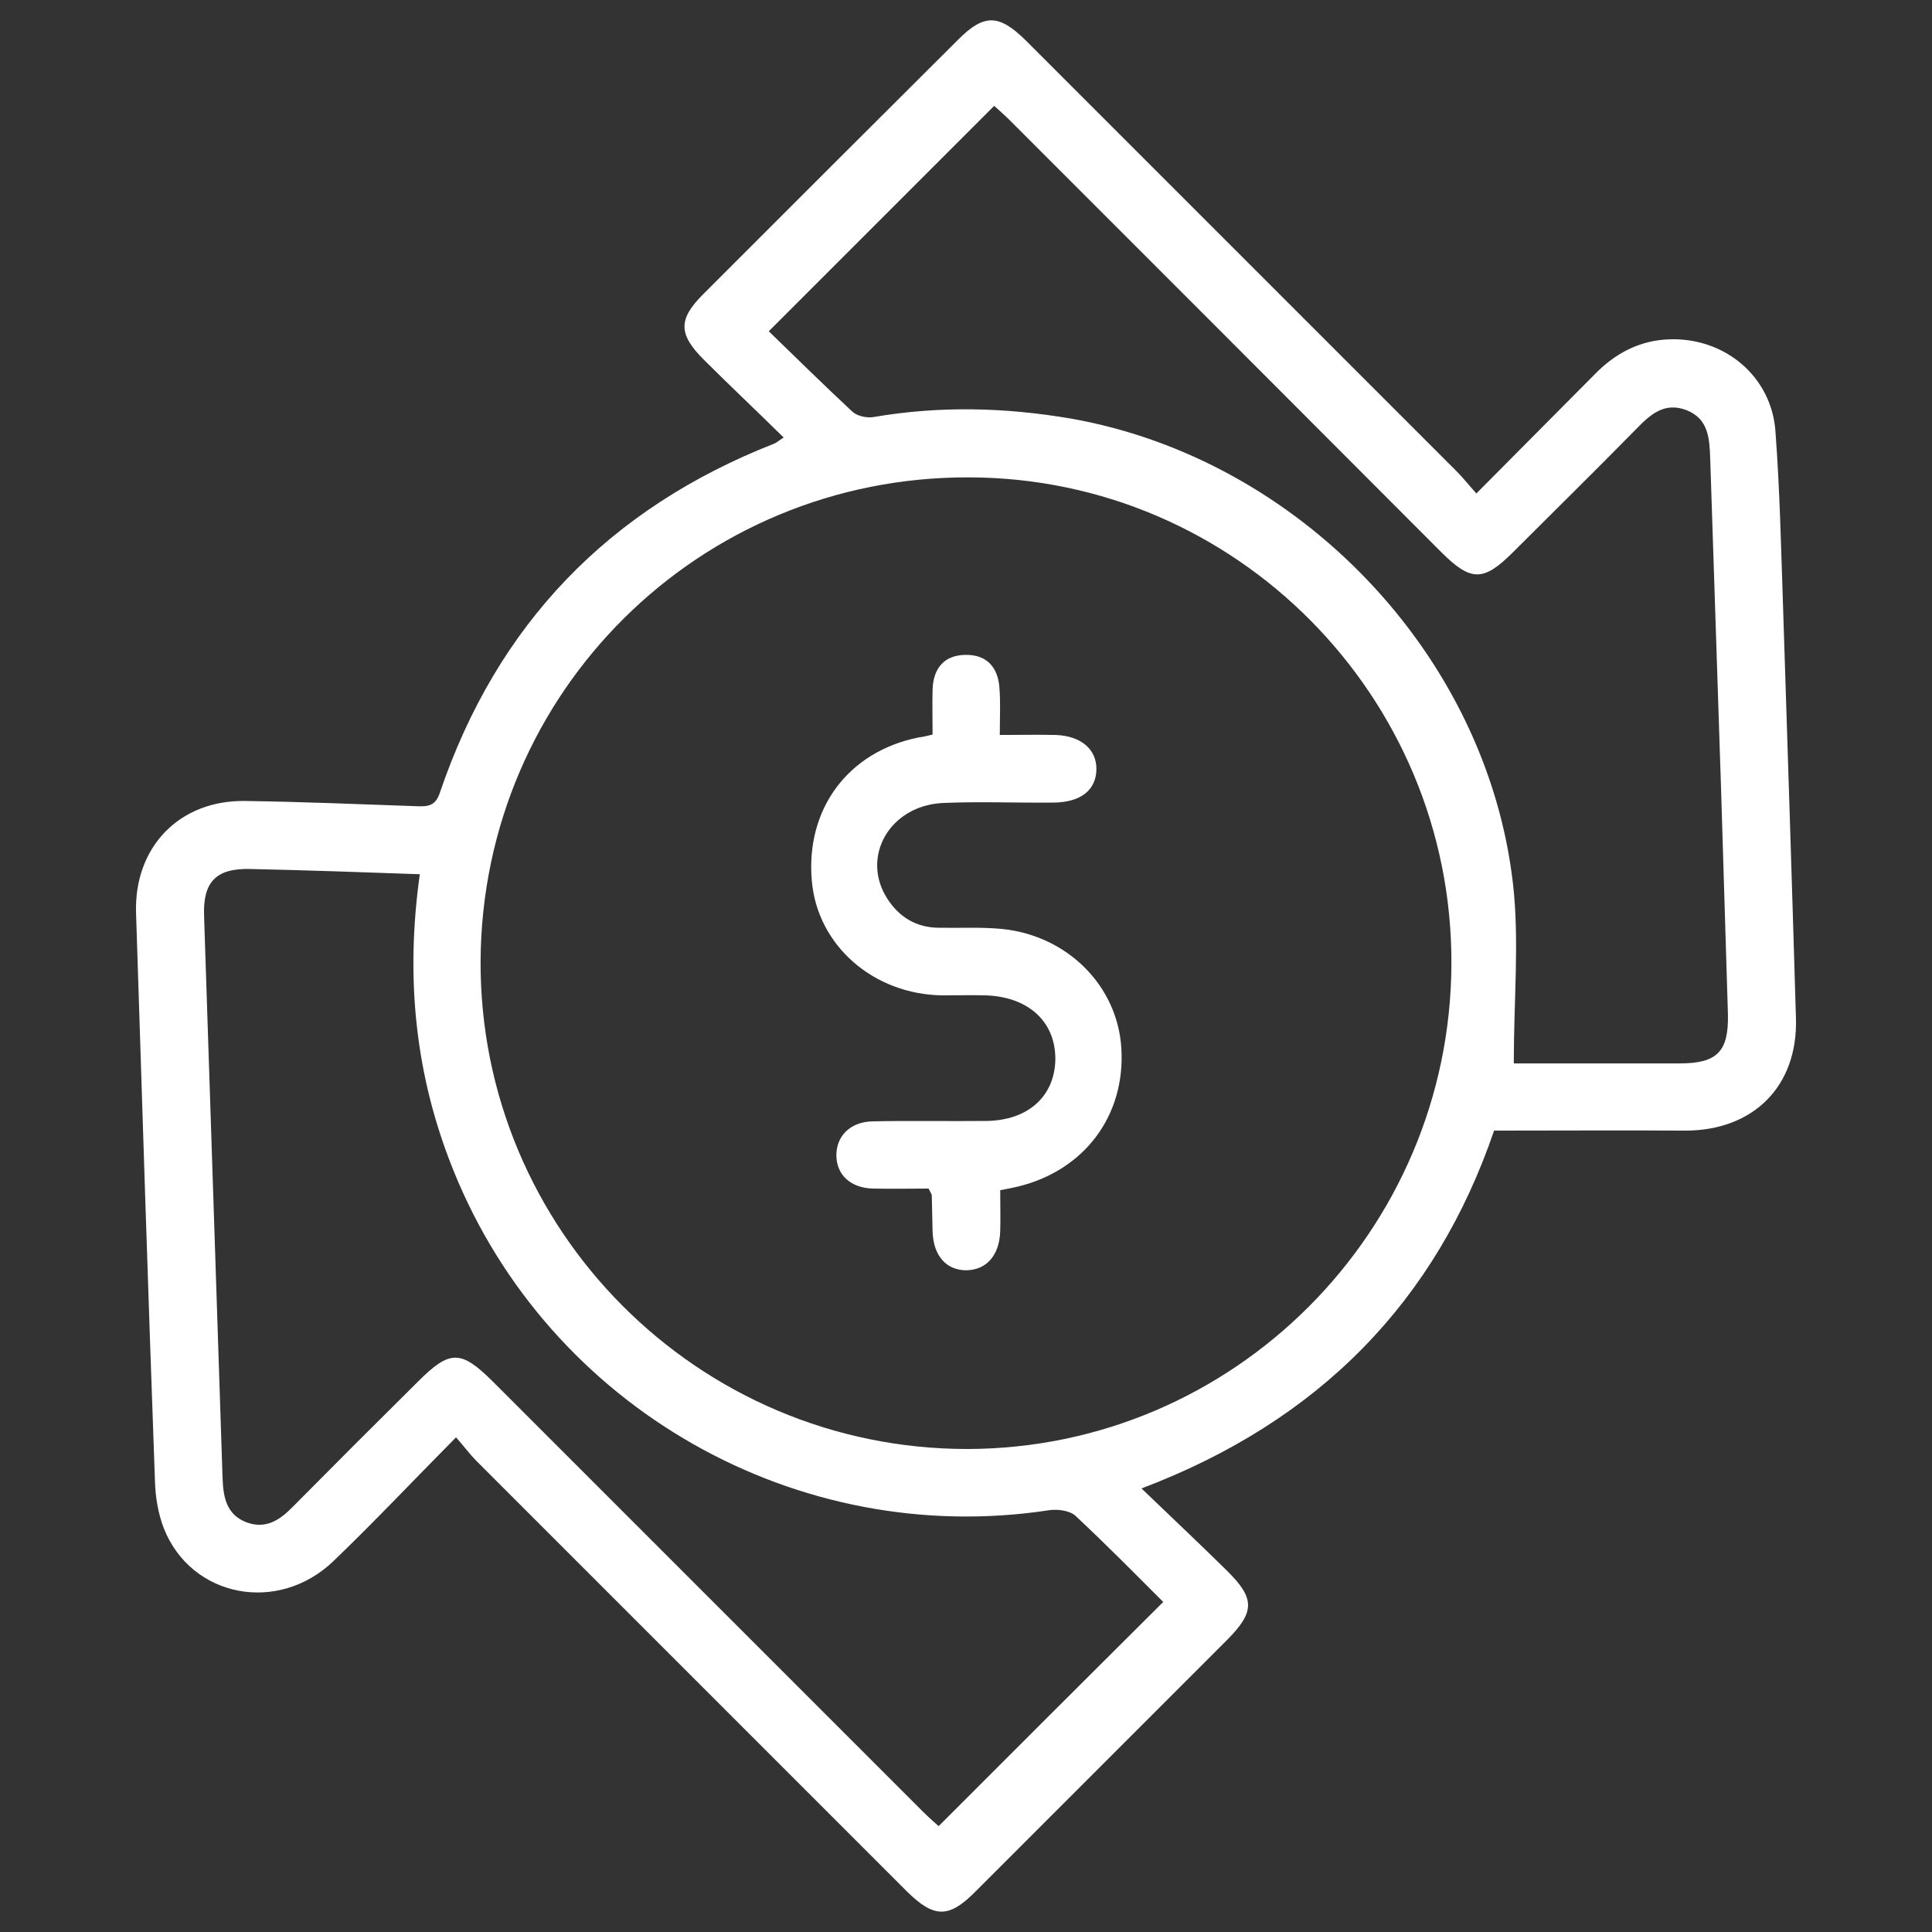
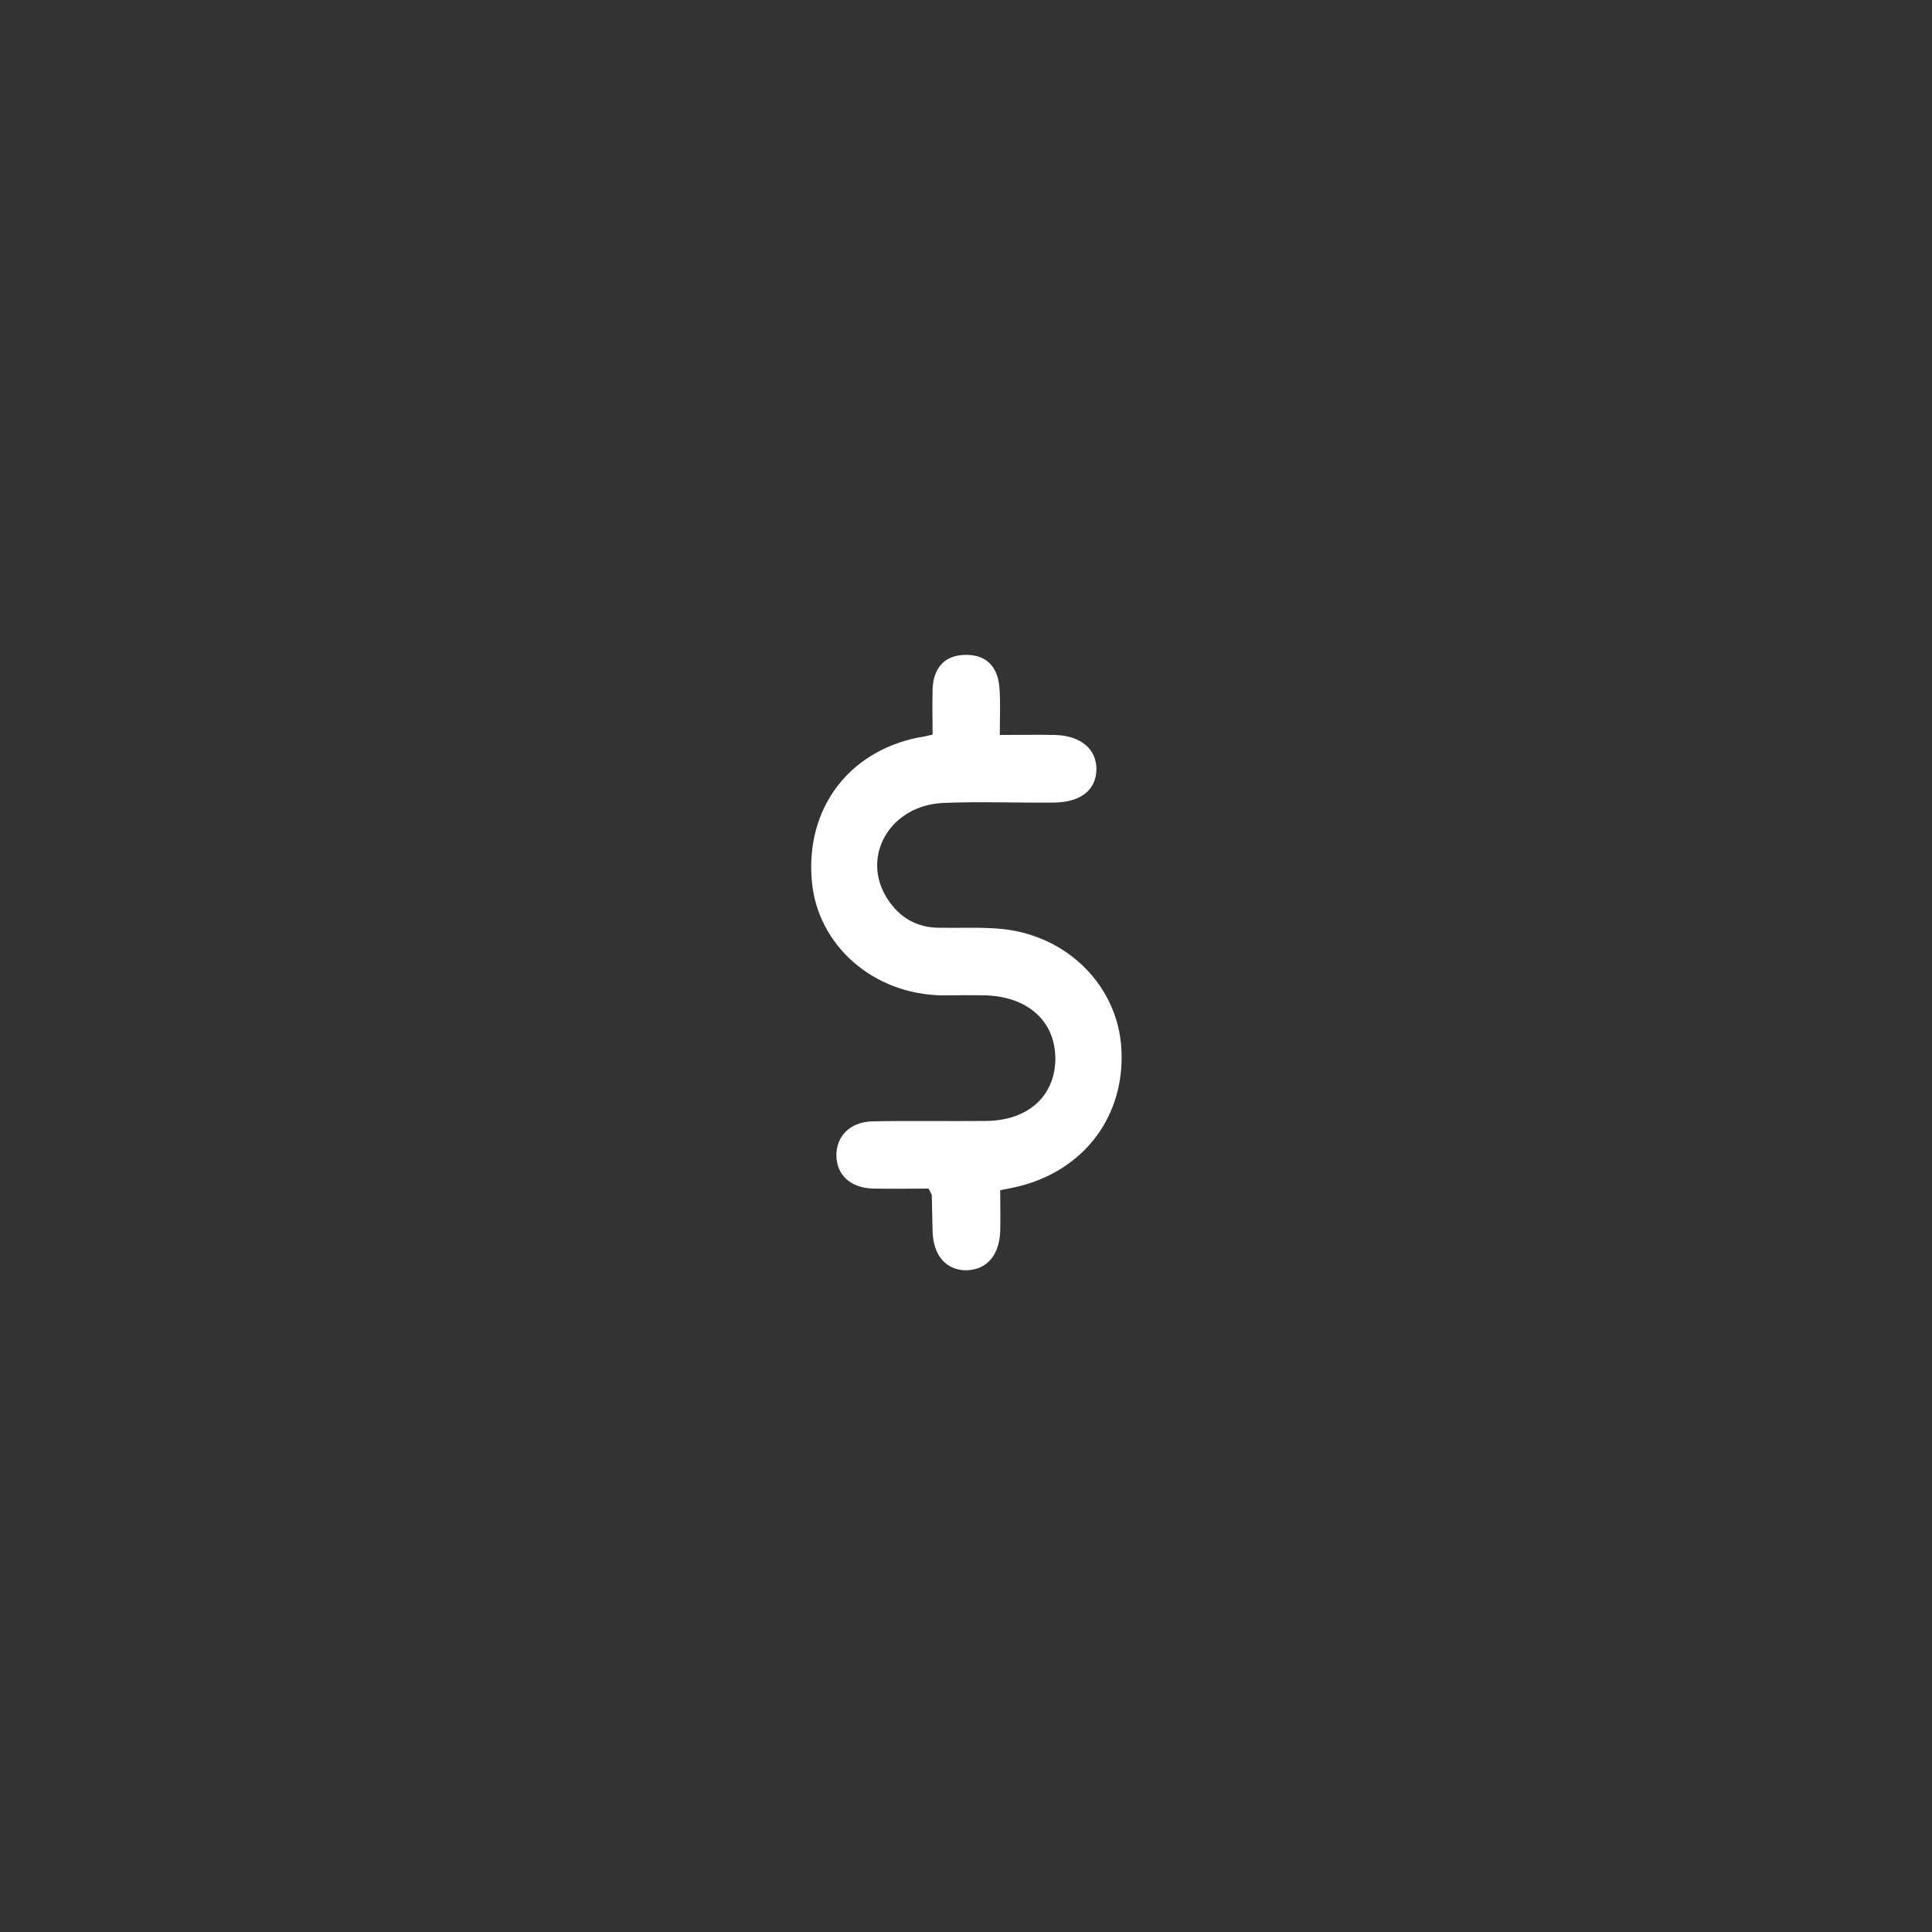
<svg xmlns="http://www.w3.org/2000/svg" version="1.1" id="Layer_1" x="0px" y="0px" viewBox="0 0 48 48" style="enable-background:new 0 0 48 48;fill: white;width: 48px;" xml:space="preserve">
  <rect x="0" y="0" width="48" height="48" fill="#333333" stroke="none" />
  <g>
-     <path d="M11.33,35.71c-1.07,1.08-2.03,2.1-3.04,3.07c-1.38,1.33-3.54,0.91-4.22-0.81c-0.14-0.36-0.21-0.78-0.22-1.17   c-0.17-4.7-0.32-9.41-0.47-14.12c-0.05-1.64,1.08-2.8,2.7-2.78c1.42,0.02,2.84,0.08,4.27,0.13c0.28,0.01,0.47,0,0.58-0.34   c1.42-4.18,4.2-7.06,8.31-8.67c0.05-0.02,0.09-0.06,0.23-0.15c-0.68-0.67-1.35-1.3-1.99-1.94c-0.63-0.63-0.63-1-0.01-1.62   c2.11-2.11,4.22-4.22,6.34-6.33c0.64-0.64,1.01-0.63,1.67,0.02c3.57,3.57,7.14,7.14,10.71,10.71c0.16,0.16,0.29,0.33,0.49,0.55   c1.01-1.02,1.98-1.99,2.95-2.97c0.51-0.52,1.12-0.84,1.86-0.86c1.36-0.04,2.52,0.92,2.62,2.28c0.11,1.46,0.14,2.92,0.19,4.38   c0.11,3.4,0.22,6.81,0.32,10.21c0.05,1.69-1.06,2.79-2.75,2.79c-1.56-0.01-3.12,0-4.75,0c-1.44,4.22-4.32,7.21-8.76,8.89   c0.75,0.72,1.44,1.37,2.12,2.04c0.7,0.69,0.7,1.02,0.02,1.71c-2.1,2.1-4.19,4.19-6.29,6.29c-0.64,0.64-1.01,0.63-1.67-0.02   c-3.57-3.57-7.14-7.14-10.71-10.71C11.68,36.14,11.55,35.96,11.33,35.71z M36.06,23.94c0.02-6.64-5.36-12.07-11.99-12.08   c-6.69-0.02-12.09,5.33-12.13,12.01c-0.03,6.68,5.4,12.13,12.09,12.13C30.65,35.99,36.04,30.59,36.06,23.94z M10.43,21.72   c-1.42-0.05-2.82-0.1-4.22-0.13c-0.84-0.02-1.17,0.32-1.14,1.16c0.15,4.66,0.31,9.33,0.46,13.99c0.02,0.47,0.1,0.89,0.59,1.08   C6.6,38,6.95,37.77,7.28,37.43c1.03-1.04,2.06-2.07,3.1-3.1c0.8-0.8,1.07-0.8,1.88,0.01c3.55,3.55,7.11,7.11,10.66,10.66   c0.15,0.15,0.31,0.29,0.4,0.37c1.87-1.87,3.71-3.71,5.58-5.57c-0.69-0.69-1.42-1.43-2.18-2.14c-0.14-0.13-0.44-0.17-0.65-0.14   c-6.26,0.96-12.42-2.54-14.8-8.43C10.31,26.72,10.07,24.29,10.43,21.72z M37.61,26.42c1.41,0,2.76,0,4.12,0   c0.93,0,1.22-0.29,1.2-1.22c-0.06-1.86-0.11-3.72-0.17-5.58c-0.09-2.74-0.18-5.48-0.27-8.22c-0.02-0.49-0.03-0.99-0.59-1.21   c-0.55-0.21-0.9,0.11-1.25,0.47c-1.01,1.03-2.04,2.04-3.06,3.06c-0.74,0.74-1.05,0.73-1.79-0.01C32.24,10.14,28.67,6.57,25.1,3   c-0.15-0.15-0.31-0.29-0.4-0.37c-1.88,1.88-3.71,3.71-5.6,5.6c0.66,0.64,1.36,1.33,2.08,2c0.12,0.11,0.36,0.16,0.53,0.13   c1.64-0.28,3.26-0.24,4.9,0.04c5.66,1,10.33,5.86,10.98,11.56C37.75,23.37,37.61,24.8,37.61,26.42z" />
    <path d="M23.17,18.25c0-0.41-0.01-0.77,0-1.13c0.02-0.52,0.29-0.84,0.81-0.85c0.53-0.01,0.81,0.3,0.85,0.81   c0.03,0.36,0.01,0.72,0.01,1.18c0.48,0,0.93-0.01,1.38,0c0.64,0.02,1.03,0.36,1.02,0.86c-0.01,0.51-0.39,0.81-1.05,0.82   c-0.92,0.01-1.84-0.03-2.76,0.01c-1.32,0.06-2.05,1.33-1.39,2.37c0.3,0.47,0.73,0.73,1.3,0.73c0.52,0.01,1.04-0.02,1.56,0.03   c1.64,0.17,2.87,1.43,2.96,2.97c0.1,1.67-0.92,3.03-2.57,3.43c-0.13,0.03-0.27,0.06-0.44,0.09c0,0.35,0.01,0.69,0,1.02   c-0.02,0.6-0.34,0.96-0.84,0.97c-0.5,0-0.82-0.36-0.84-0.96c-0.01-0.3-0.01-0.6-0.02-0.9c0-0.03-0.03-0.07-0.08-0.17   c-0.44,0-0.92,0.01-1.39,0c-0.56-0.02-0.9-0.35-0.9-0.83c0-0.48,0.35-0.83,0.9-0.84c0.94-0.02,1.88,0,2.82-0.01   c1.04-0.01,1.7-0.61,1.72-1.52c0.01-0.94-0.66-1.56-1.72-1.6c-0.36-0.01-0.72,0-1.08,0c-1.72-0.02-3.11-1.24-3.25-2.84   c-0.16-1.79,0.9-3.22,2.66-3.57C22.92,18.31,23.01,18.29,23.17,18.25z" />
  </g>
</svg>